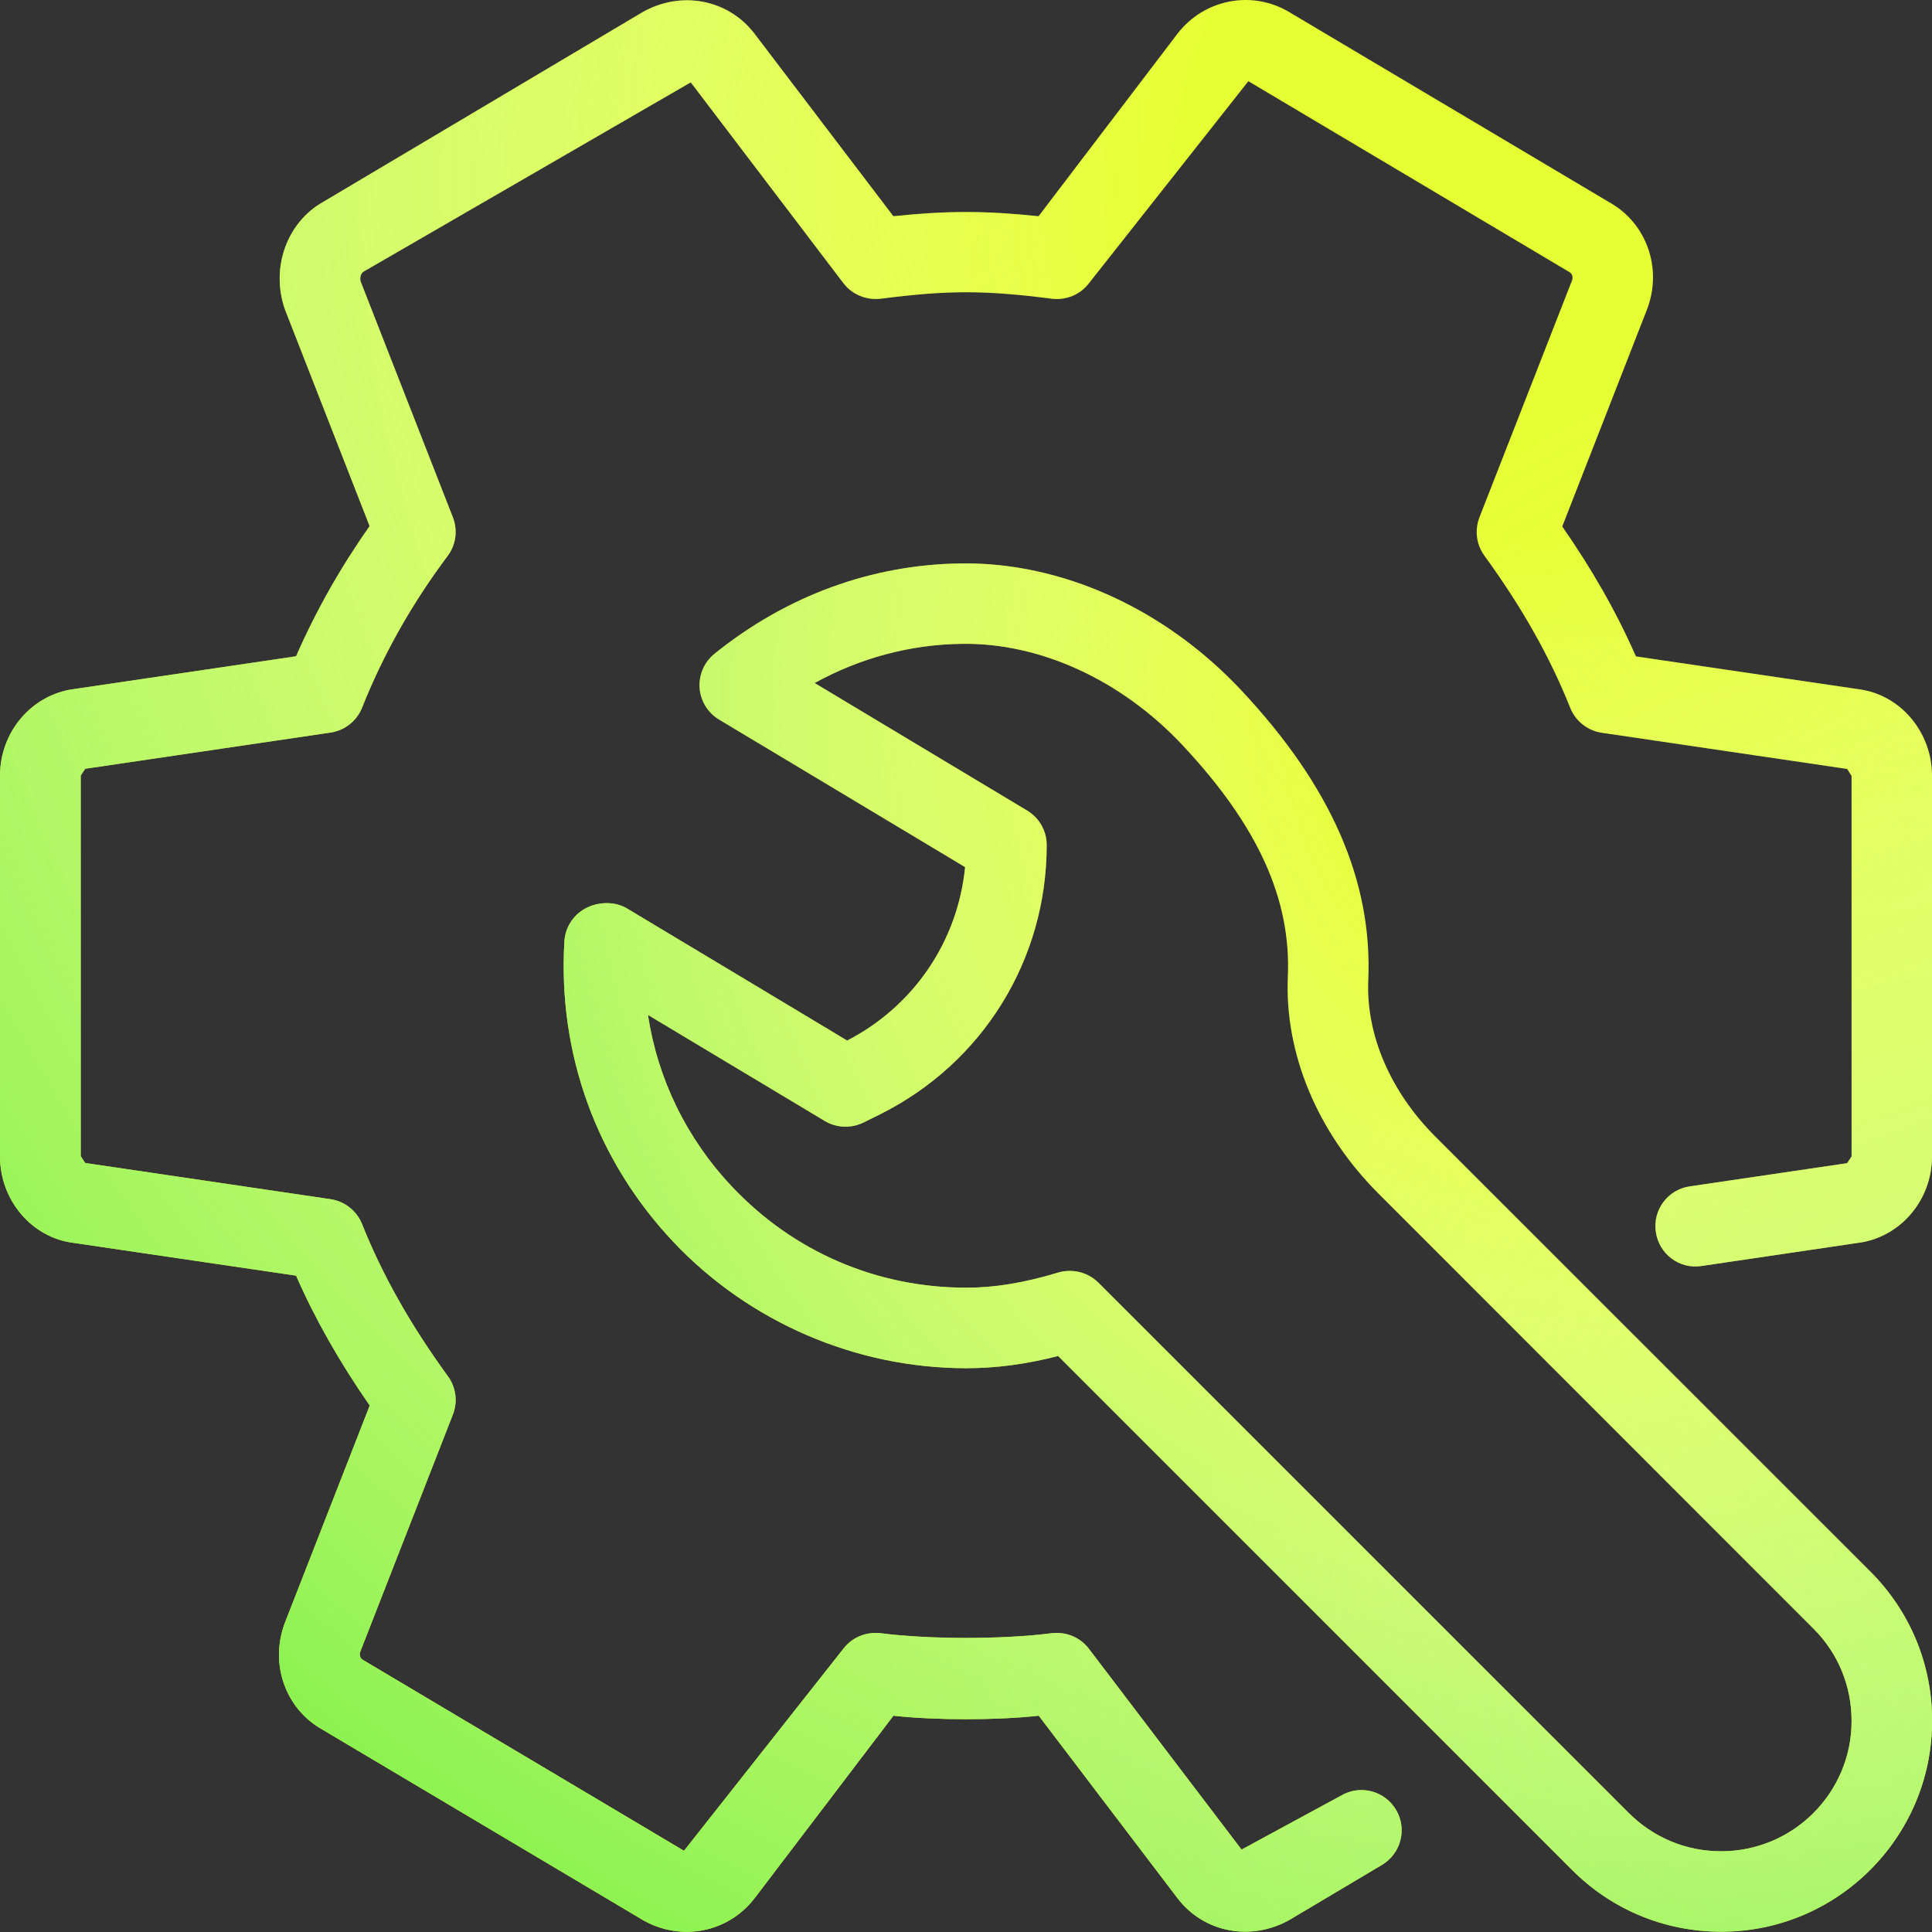
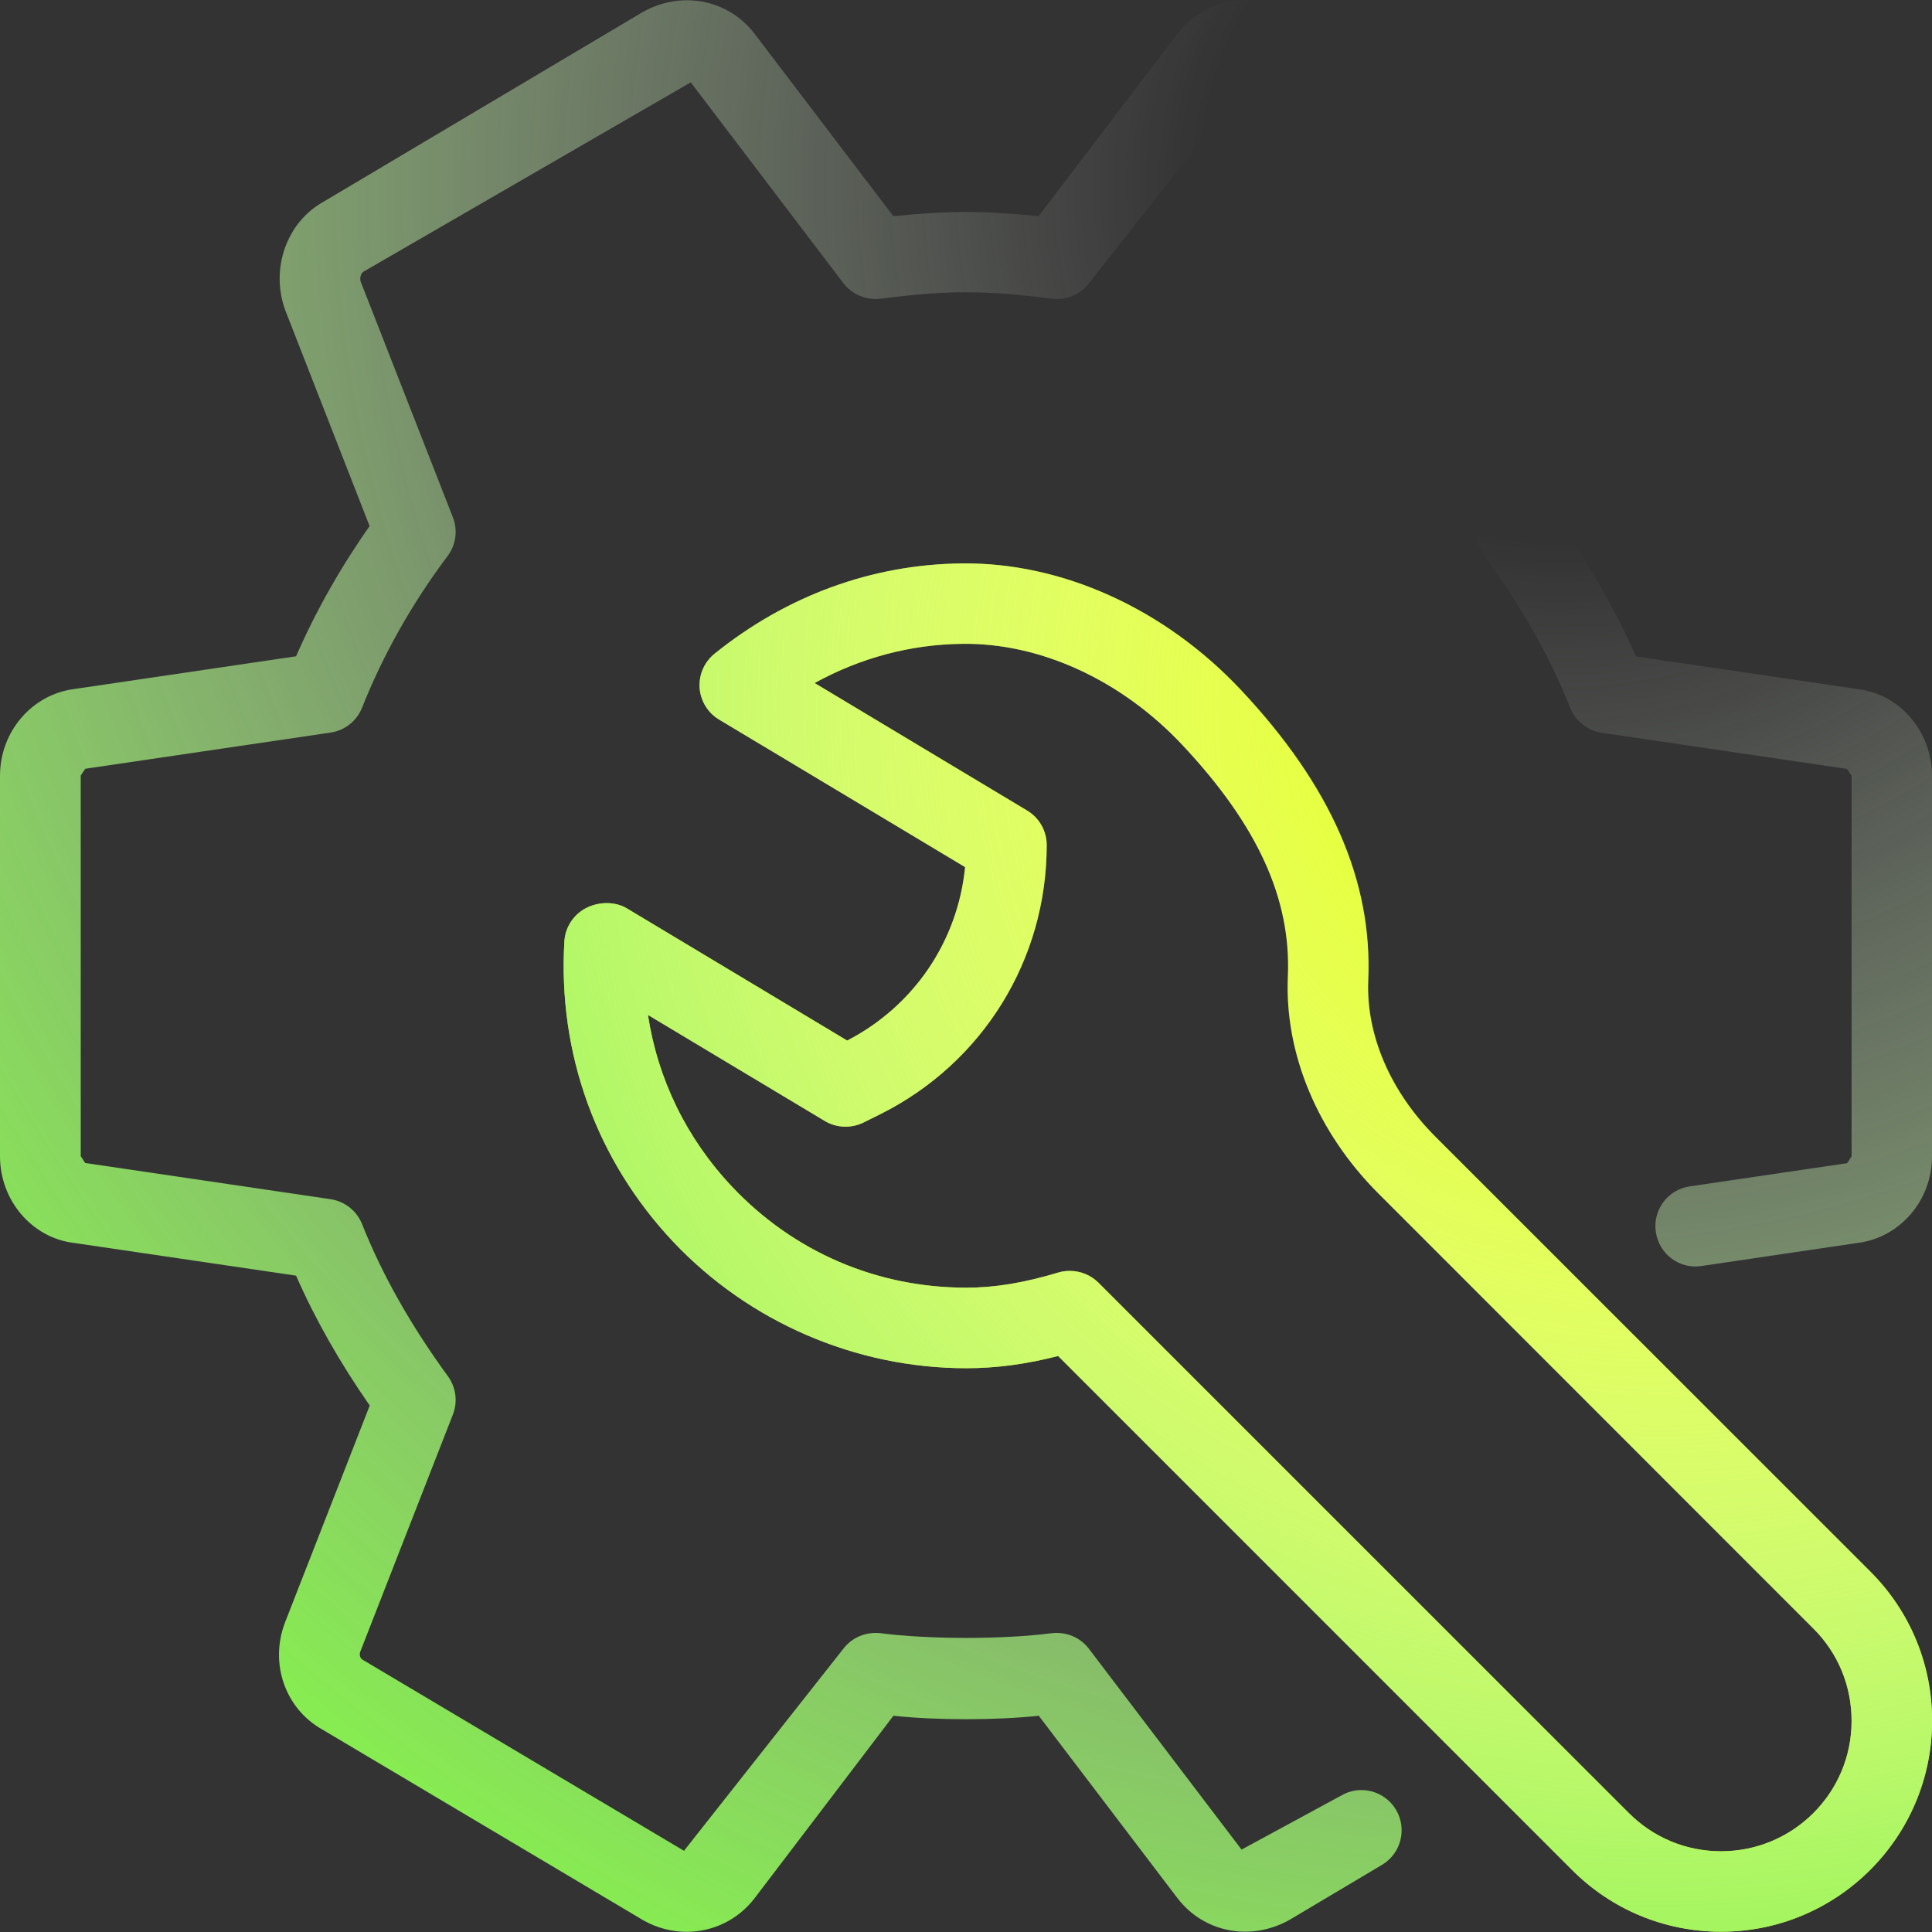
<svg xmlns="http://www.w3.org/2000/svg" width="32" height="32" viewBox="0 0 32 32" fill="none">
  <rect x="0" y="0" width="32" height="32" fill="#333333" stroke="none" />
-   <path d="M30.787 11.416L27.096 10.872C26.779 10.149 26.376 9.44 25.876 8.72L27.28 5.125C27.54 4.445 27.272 3.696 26.66 3.353L21.36 0.204C20.746 -0.169 19.947 -0.019 19.502 0.559L17.202 3.581C16.311 3.488 15.687 3.488 14.797 3.581L12.495 0.555C12.061 -0.009 11.289 -0.162 10.645 0.2L5.354 3.344C4.752 3.681 4.477 4.44 4.721 5.129L6.122 8.714C5.638 9.401 5.23 10.124 4.904 10.87L1.225 11.413C0.527 11.504 0 12.121 0 12.848V19.153C0 19.881 0.527 20.498 1.213 20.585L4.904 21.129C5.221 21.851 5.624 22.561 6.124 23.28L4.72 26.875C4.46 27.556 4.728 28.306 5.34 28.647L10.66 31.809C10.886 31.936 11.132 31.997 11.373 31.997C11.802 31.997 12.22 31.804 12.499 31.44L14.798 28.418C15.507 28.495 16.497 28.495 17.205 28.418L19.506 31.444C19.939 32.007 20.711 32.161 21.357 31.8L22.89 30.888C23.206 30.7 23.31 30.291 23.122 29.975C22.934 29.659 22.524 29.554 22.209 29.743L20.564 30.635L18.035 27.308C17.891 27.119 17.659 27.023 17.419 27.051C16.611 27.155 15.393 27.155 14.585 27.051C14.346 27.024 14.113 27.119 13.969 27.308L11.329 30.655L6.009 27.492C5.958 27.463 5.95 27.399 5.968 27.355L7.501 23.43C7.584 23.217 7.553 22.978 7.418 22.794C6.798 21.942 6.333 21.118 5.997 20.275C5.909 20.054 5.709 19.897 5.474 19.862L1.412 19.263C1.408 19.263 1.341 19.151 1.337 19.151V12.846L1.412 12.733L5.474 12.134C5.71 12.1 5.909 11.942 5.997 11.721C6.346 10.844 6.822 9.998 7.414 9.209C7.552 9.025 7.585 8.782 7.501 8.568L5.974 4.664C5.956 4.608 5.973 4.527 6.025 4.497L11.441 1.364L13.97 4.691C14.114 4.879 14.346 4.975 14.586 4.948C15.695 4.805 16.311 4.805 17.421 4.948C17.662 4.976 17.893 4.88 18.037 4.691L20.677 1.345L25.995 4.507C26.046 4.536 26.055 4.6 26.038 4.644L24.504 8.569C24.422 8.782 24.452 9.021 24.587 9.205C25.207 10.057 25.672 10.881 26.008 11.724C26.096 11.945 26.296 12.102 26.531 12.137L30.594 12.736C30.598 12.737 30.664 12.849 30.668 12.849V19.154L30.594 19.266L27.988 19.65C27.623 19.703 27.371 20.042 27.426 20.406C27.479 20.77 27.815 21.026 28.182 20.969L30.774 20.586C31.472 20.497 32 19.881 32 19.153V12.848C31.999 12.121 31.473 11.504 30.787 11.416Z" fill="#E5FF32" />
  <path d="M30.787 11.416L27.096 10.872C26.779 10.149 26.376 9.44 25.876 8.72L27.28 5.125C27.54 4.445 27.272 3.696 26.66 3.353L21.36 0.204C20.746 -0.169 19.947 -0.019 19.502 0.559L17.202 3.581C16.311 3.488 15.687 3.488 14.797 3.581L12.495 0.555C12.061 -0.009 11.289 -0.162 10.645 0.2L5.354 3.344C4.752 3.681 4.477 4.44 4.721 5.129L6.122 8.714C5.638 9.401 5.23 10.124 4.904 10.87L1.225 11.413C0.527 11.504 0 12.121 0 12.848V19.153C0 19.881 0.527 20.498 1.213 20.585L4.904 21.129C5.221 21.851 5.624 22.561 6.124 23.28L4.72 26.875C4.46 27.556 4.728 28.306 5.34 28.647L10.66 31.809C10.886 31.936 11.132 31.997 11.373 31.997C11.802 31.997 12.22 31.804 12.499 31.44L14.798 28.418C15.507 28.495 16.497 28.495 17.205 28.418L19.506 31.444C19.939 32.007 20.711 32.161 21.357 31.8L22.89 30.888C23.206 30.7 23.31 30.291 23.122 29.975C22.934 29.659 22.524 29.554 22.209 29.743L20.564 30.635L18.035 27.308C17.891 27.119 17.659 27.023 17.419 27.051C16.611 27.155 15.393 27.155 14.585 27.051C14.346 27.024 14.113 27.119 13.969 27.308L11.329 30.655L6.009 27.492C5.958 27.463 5.95 27.399 5.968 27.355L7.501 23.43C7.584 23.217 7.553 22.978 7.418 22.794C6.798 21.942 6.333 21.118 5.997 20.275C5.909 20.054 5.709 19.897 5.474 19.862L1.412 19.263C1.408 19.263 1.341 19.151 1.337 19.151V12.846L1.412 12.733L5.474 12.134C5.71 12.1 5.909 11.942 5.997 11.721C6.346 10.844 6.822 9.998 7.414 9.209C7.552 9.025 7.585 8.782 7.501 8.568L5.974 4.664C5.956 4.608 5.973 4.527 6.025 4.497L11.441 1.364L13.97 4.691C14.114 4.879 14.346 4.975 14.586 4.948C15.695 4.805 16.311 4.805 17.421 4.948C17.662 4.976 17.893 4.88 18.037 4.691L20.677 1.345L25.995 4.507C26.046 4.536 26.055 4.6 26.038 4.644L24.504 8.569C24.422 8.782 24.452 9.021 24.587 9.205C25.207 10.057 25.672 10.881 26.008 11.724C26.096 11.945 26.296 12.102 26.531 12.137L30.594 12.736C30.598 12.737 30.664 12.849 30.668 12.849V19.154L30.594 19.266L27.988 19.65C27.623 19.703 27.371 20.042 27.426 20.406C27.479 20.77 27.815 21.026 28.182 20.969L30.774 20.586C31.472 20.497 32 19.881 32 19.153V12.848C31.999 12.121 31.473 11.504 30.787 11.416Z" fill="url(#paint0_radial_1490_2715)" />
-   <path d="M30.787 11.416L27.096 10.872C26.779 10.149 26.376 9.44 25.876 8.72L27.28 5.125C27.54 4.445 27.272 3.696 26.66 3.353L21.36 0.204C20.746 -0.169 19.947 -0.019 19.502 0.559L17.202 3.581C16.311 3.488 15.687 3.488 14.797 3.581L12.495 0.555C12.061 -0.009 11.289 -0.162 10.645 0.2L5.354 3.344C4.752 3.681 4.477 4.44 4.721 5.129L6.122 8.714C5.638 9.401 5.23 10.124 4.904 10.87L1.225 11.413C0.527 11.504 0 12.121 0 12.848V19.153C0 19.881 0.527 20.498 1.213 20.585L4.904 21.129C5.221 21.851 5.624 22.561 6.124 23.28L4.72 26.875C4.46 27.556 4.728 28.306 5.34 28.647L10.66 31.809C10.886 31.936 11.132 31.997 11.373 31.997C11.802 31.997 12.22 31.804 12.499 31.44L14.798 28.418C15.507 28.495 16.497 28.495 17.205 28.418L19.506 31.444C19.939 32.007 20.711 32.161 21.357 31.8L22.89 30.888C23.206 30.7 23.31 30.291 23.122 29.975C22.934 29.659 22.524 29.554 22.209 29.743L20.564 30.635L18.035 27.308C17.891 27.119 17.659 27.023 17.419 27.051C16.611 27.155 15.393 27.155 14.585 27.051C14.346 27.024 14.113 27.119 13.969 27.308L11.329 30.655L6.009 27.492C5.958 27.463 5.95 27.399 5.968 27.355L7.501 23.43C7.584 23.217 7.553 22.978 7.418 22.794C6.798 21.942 6.333 21.118 5.997 20.275C5.909 20.054 5.709 19.897 5.474 19.862L1.412 19.263C1.408 19.263 1.341 19.151 1.337 19.151V12.846L1.412 12.733L5.474 12.134C5.71 12.1 5.909 11.942 5.997 11.721C6.346 10.844 6.822 9.998 7.414 9.209C7.552 9.025 7.585 8.782 7.501 8.568L5.974 4.664C5.956 4.608 5.973 4.527 6.025 4.497L11.441 1.364L13.97 4.691C14.114 4.879 14.346 4.975 14.586 4.948C15.695 4.805 16.311 4.805 17.421 4.948C17.662 4.976 17.893 4.88 18.037 4.691L20.677 1.345L25.995 4.507C26.046 4.536 26.055 4.6 26.038 4.644L24.504 8.569C24.422 8.782 24.452 9.021 24.587 9.205C25.207 10.057 25.672 10.881 26.008 11.724C26.096 11.945 26.296 12.102 26.531 12.137L30.594 12.736C30.598 12.737 30.664 12.849 30.668 12.849V19.154L30.594 19.266L27.988 19.65C27.623 19.703 27.371 20.042 27.426 20.406C27.479 20.77 27.815 21.026 28.182 20.969L30.774 20.586C31.472 20.497 32 19.881 32 19.153V12.848C31.999 12.121 31.473 11.504 30.787 11.416Z" fill="url(#paint1_radial_1490_2715)" fill-opacity="0.2" />
  <path d="M23.773 18.825C23.029 18.081 22.623 17.137 22.663 16.234C22.734 14.589 22.046 13.018 20.559 11.433C19.288 10.077 17.579 9.308 15.918 9.332C14.437 9.35 13.025 9.868 11.834 10.829C11.665 10.966 11.573 11.177 11.588 11.394C11.604 11.611 11.724 11.807 11.91 11.918L15.985 14.362C15.864 15.587 15.14 16.662 14.032 17.235L10.384 15.046C10.183 14.925 9.903 14.934 9.695 15.047C9.492 15.158 9.361 15.365 9.348 15.594C9.239 17.453 9.88 19.219 11.152 20.569C12.408 21.899 14.176 22.662 16.004 22.662C16.494 22.662 16.986 22.598 17.526 22.46L26.037 30.971C26.697 31.632 27.574 31.995 28.509 31.995C30.435 31.995 32.002 30.427 32.002 28.5C32.002 27.567 31.638 26.689 30.978 26.029L23.773 18.825ZM28.508 30.663H28.506C27.928 30.663 27.386 30.437 26.978 30.029L18.193 21.244C18.065 21.118 17.895 21.05 17.721 21.05C17.655 21.05 17.591 21.058 17.532 21.076C16.961 21.248 16.477 21.328 16.005 21.328C14.52 21.328 13.142 20.734 12.124 19.654C11.369 18.854 10.893 17.87 10.732 16.81L13.661 18.567C13.857 18.684 14.097 18.692 14.302 18.593L14.584 18.453C16.281 17.603 17.337 15.895 17.337 13.997C17.337 13.762 17.213 13.545 17.013 13.425L13.493 11.313C14.249 10.897 15.078 10.674 15.935 10.664C17.222 10.645 18.571 11.259 19.587 12.343C20.833 13.673 21.387 14.89 21.331 16.175C21.275 17.45 21.822 18.759 22.83 19.767L30.035 26.974C30.444 27.381 30.668 27.924 30.668 28.503C30.67 29.693 29.702 30.663 28.508 30.663Z" fill="#E5FF32" />
  <path d="M23.773 18.825C23.029 18.081 22.623 17.137 22.663 16.234C22.734 14.589 22.046 13.018 20.559 11.433C19.288 10.077 17.579 9.308 15.918 9.332C14.437 9.35 13.025 9.868 11.834 10.829C11.665 10.966 11.573 11.177 11.588 11.394C11.604 11.611 11.724 11.807 11.91 11.918L15.985 14.362C15.864 15.587 15.14 16.662 14.032 17.235L10.384 15.046C10.183 14.925 9.903 14.934 9.695 15.047C9.492 15.158 9.361 15.365 9.348 15.594C9.239 17.453 9.88 19.219 11.152 20.569C12.408 21.899 14.176 22.662 16.004 22.662C16.494 22.662 16.986 22.598 17.526 22.46L26.037 30.971C26.697 31.632 27.574 31.995 28.509 31.995C30.435 31.995 32.002 30.427 32.002 28.5C32.002 27.567 31.638 26.689 30.978 26.029L23.773 18.825ZM28.508 30.663H28.506C27.928 30.663 27.386 30.437 26.978 30.029L18.193 21.244C18.065 21.118 17.895 21.05 17.721 21.05C17.655 21.05 17.591 21.058 17.532 21.076C16.961 21.248 16.477 21.328 16.005 21.328C14.52 21.328 13.142 20.734 12.124 19.654C11.369 18.854 10.893 17.87 10.732 16.81L13.661 18.567C13.857 18.684 14.097 18.692 14.302 18.593L14.584 18.453C16.281 17.603 17.337 15.895 17.337 13.997C17.337 13.762 17.213 13.545 17.013 13.425L13.493 11.313C14.249 10.897 15.078 10.674 15.935 10.664C17.222 10.645 18.571 11.259 19.587 12.343C20.833 13.673 21.387 14.89 21.331 16.175C21.275 17.45 21.822 18.759 22.83 19.767L30.035 26.974C30.444 27.381 30.668 27.924 30.668 28.503C30.67 29.693 29.702 30.663 28.508 30.663Z" fill="url(#paint2_radial_1490_2715)" />
-   <path d="M23.773 18.825C23.029 18.081 22.623 17.137 22.663 16.234C22.734 14.589 22.046 13.018 20.559 11.433C19.288 10.077 17.579 9.308 15.918 9.332C14.437 9.35 13.025 9.868 11.834 10.829C11.665 10.966 11.573 11.177 11.588 11.394C11.604 11.611 11.724 11.807 11.91 11.918L15.985 14.362C15.864 15.587 15.14 16.662 14.032 17.235L10.384 15.046C10.183 14.925 9.903 14.934 9.695 15.047C9.492 15.158 9.361 15.365 9.348 15.594C9.239 17.453 9.88 19.219 11.152 20.569C12.408 21.899 14.176 22.662 16.004 22.662C16.494 22.662 16.986 22.598 17.526 22.46L26.037 30.971C26.697 31.632 27.574 31.995 28.509 31.995C30.435 31.995 32.002 30.427 32.002 28.5C32.002 27.567 31.638 26.689 30.978 26.029L23.773 18.825ZM28.508 30.663H28.506C27.928 30.663 27.386 30.437 26.978 30.029L18.193 21.244C18.065 21.118 17.895 21.05 17.721 21.05C17.655 21.05 17.591 21.058 17.532 21.076C16.961 21.248 16.477 21.328 16.005 21.328C14.52 21.328 13.142 20.734 12.124 19.654C11.369 18.854 10.893 17.87 10.732 16.81L13.661 18.567C13.857 18.684 14.097 18.692 14.302 18.593L14.584 18.453C16.281 17.603 17.337 15.895 17.337 13.997C17.337 13.762 17.213 13.545 17.013 13.425L13.493 11.313C14.249 10.897 15.078 10.674 15.935 10.664C17.222 10.645 18.571 11.259 19.587 12.343C20.833 13.673 21.387 14.89 21.331 16.175C21.275 17.45 21.822 18.759 22.83 19.767L30.035 26.974C30.444 27.381 30.668 27.924 30.668 28.503C30.67 29.693 29.702 30.663 28.508 30.663Z" fill="url(#paint3_radial_1490_2715)" fill-opacity="0.2" />
  <defs>
    <radialGradient id="paint0_radial_1490_2715" cx="0" cy="0" r="1" gradientUnits="userSpaceOnUse" gradientTransform="translate(25.524 3.2) rotate(89.522) scale(45.712 45.716)">
      <stop offset="0.127" stop-color="#FFFFFE" stop-opacity="0" />
      <stop offset="0.719" stop-color="#86F14D" />
    </radialGradient>
    <radialGradient id="paint1_radial_1490_2715" cx="0" cy="0" r="1" gradientUnits="userSpaceOnUse" gradientTransform="translate(32 23.541) rotate(-173.498) scale(35.658 39.237)">
      <stop stop-color="#BAFF8E" />
      <stop offset="0.5" stop-color="white" stop-opacity="0" />
    </radialGradient>
    <radialGradient id="paint2_radial_1490_2715" cx="0" cy="0" r="1" gradientUnits="userSpaceOnUse" gradientTransform="translate(27.415 11.597) rotate(89.522) scale(32.378 32.381)">
      <stop offset="0.127" stop-color="#FFFFFE" stop-opacity="0" />
      <stop offset="0.719" stop-color="#86F14D" />
    </radialGradient>
    <radialGradient id="paint3_radial_1490_2715" cx="0" cy="0" r="1" gradientUnits="userSpaceOnUse" gradientTransform="translate(32.002 26.005) rotate(-173.498) scale(25.257 27.791)">
      <stop stop-color="#BAFF8E" />
      <stop offset="0.5" stop-color="white" stop-opacity="0" />
    </radialGradient>
  </defs>
</svg>